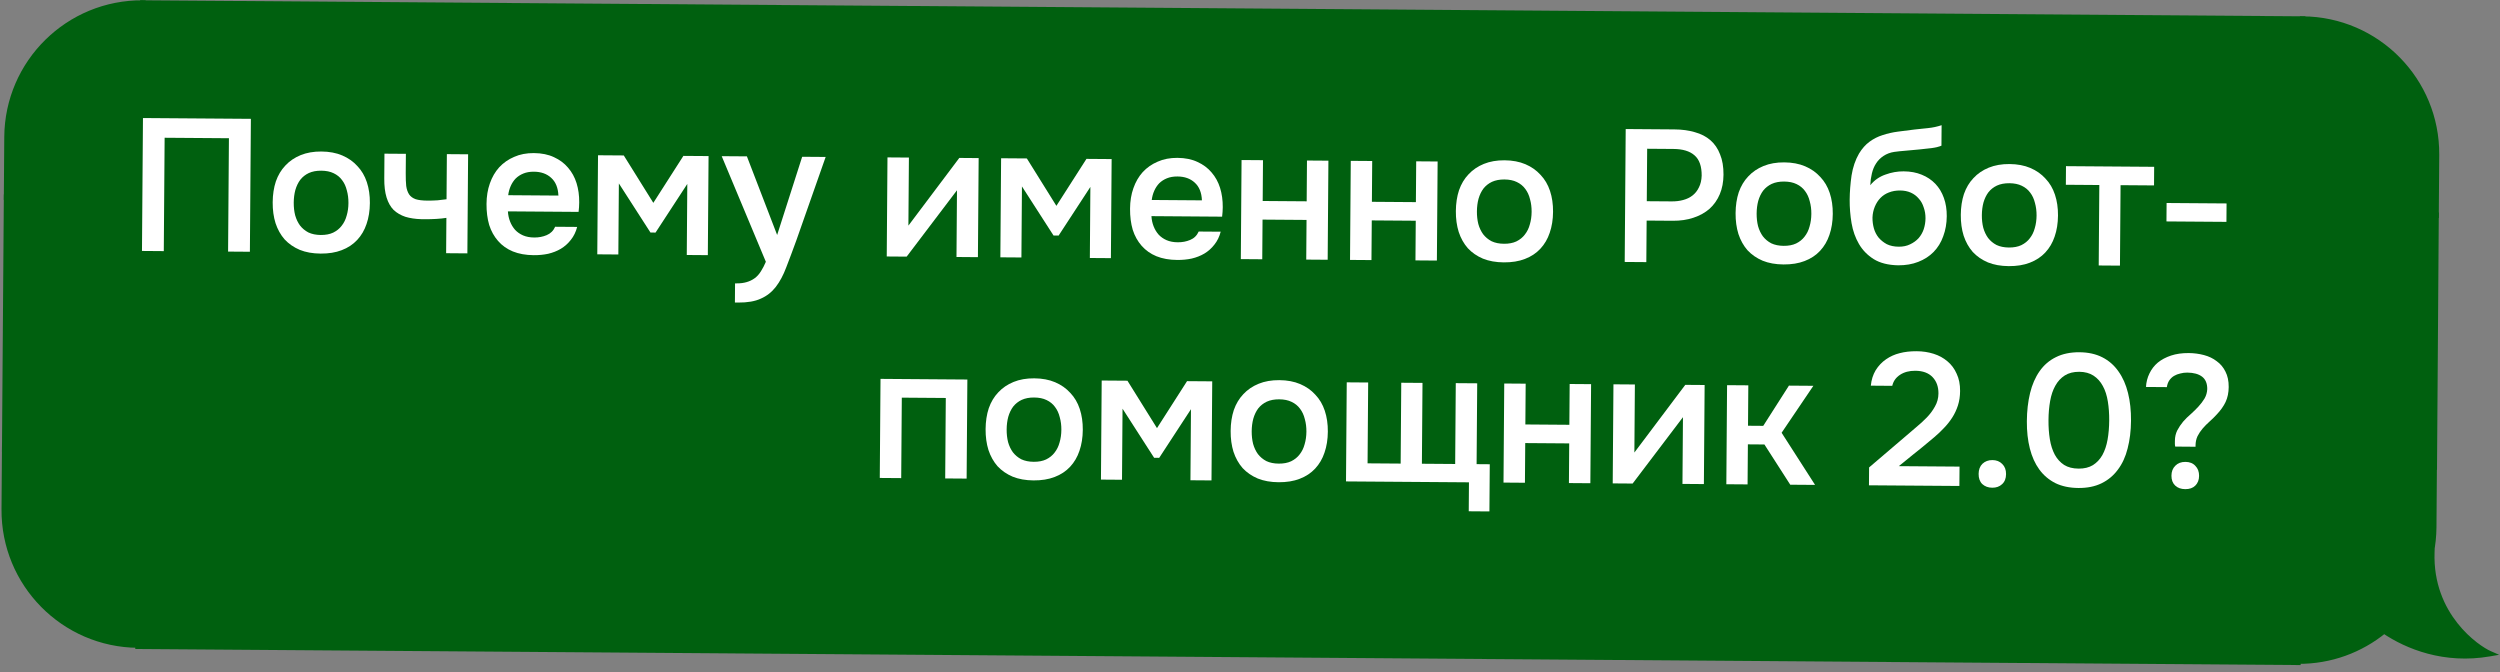
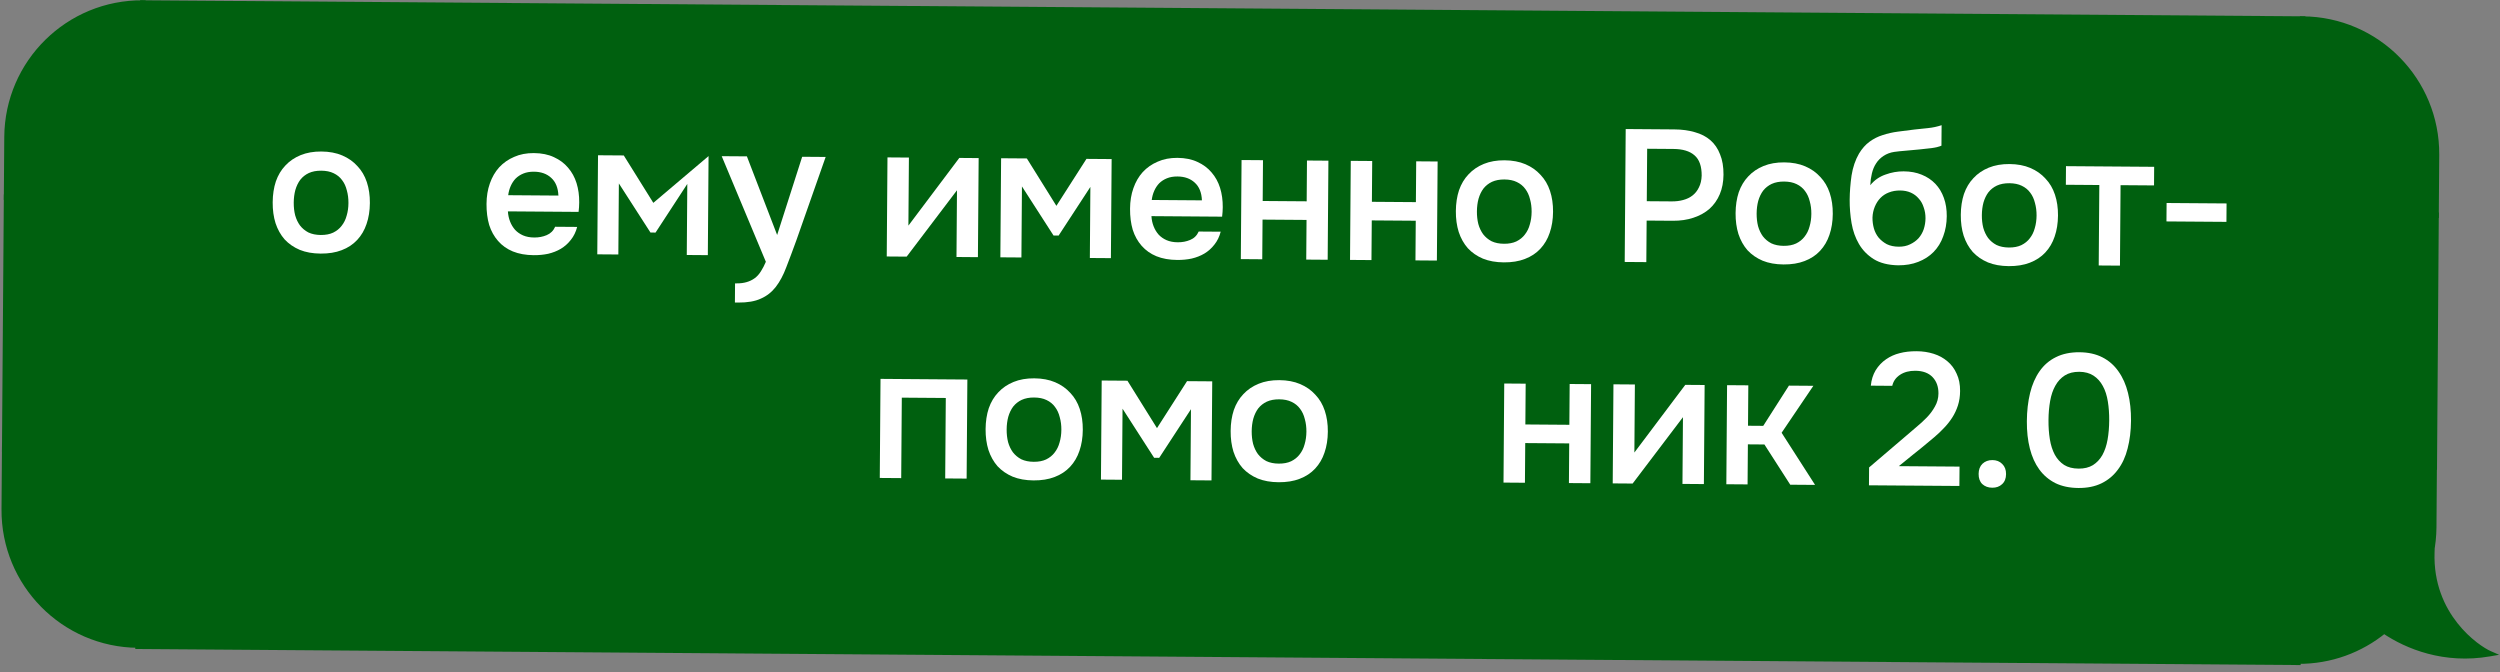
<svg xmlns="http://www.w3.org/2000/svg" width="316" height="85" viewBox="0 0 316 85" fill="none">
  <rect x="0" y="0" width="316" height="85" fill="#808080" stroke="none" />
  <path d="M0.89 17.298C0.96 7.889 8.645 0.317 18.054 0.387V0.387L17.871 25.047L0.834 24.92L0.89 17.298Z" fill="#00600F" stroke="#00600F" stroke-width="0.699" />
  <rect x="0.834" y="24.92" width="17.038" height="31.831" transform="rotate(0.425 0.834 24.92)" fill="#00600F" stroke="#00600F" stroke-width="0.699" />
  <path d="M0.541 64.372C0.471 73.781 8.042 81.466 17.452 81.536V81.536L17.635 56.876L0.597 56.75L0.541 64.372Z" fill="#00600F" stroke="#00600F" stroke-width="0.699" />
  <rect x="18.054" y="0.387" width="273.012" height="81.303" transform="rotate(0.425 18.054 0.387)" fill="#00600F" />
  <rect x="18.054" y="0.387" width="273.012" height="81.303" transform="rotate(0.425 18.054 0.387)" stroke="#00600F" stroke-width="0.699" />
-   <path d="M31.586 31.821L28.83 31.801L28.936 17.472L20.809 17.412L20.703 31.741L17.946 31.72L18.071 14.92L31.711 15.021L31.586 31.821Z" fill="white" />
  <path d="M40.622 19.151C41.62 19.158 42.498 19.323 43.256 19.646C44.014 19.968 44.653 20.417 45.171 20.991C45.706 21.549 46.105 22.226 46.368 23.02C46.631 23.814 46.76 24.694 46.752 25.66C46.745 26.642 46.604 27.529 46.329 28.319C46.069 29.093 45.676 29.764 45.149 30.33C44.622 30.896 43.969 31.327 43.191 31.622C42.428 31.918 41.54 32.062 40.526 32.054C39.528 32.047 38.65 31.89 37.892 31.583C37.134 31.261 36.495 30.82 35.977 30.262C35.474 29.688 35.091 29.004 34.828 28.21C34.58 27.416 34.46 26.535 34.467 25.569C34.474 24.603 34.608 23.724 34.867 22.934C35.142 22.144 35.543 21.474 36.07 20.923C36.597 20.357 37.242 19.918 38.005 19.607C38.767 19.296 39.64 19.144 40.622 19.151ZM40.544 29.702C41.161 29.706 41.685 29.607 42.114 29.404C42.56 29.186 42.918 28.895 43.19 28.533C43.478 28.171 43.687 27.745 43.818 27.255C43.964 26.764 44.039 26.234 44.043 25.664C44.047 25.094 43.98 24.562 43.841 24.07C43.718 23.562 43.516 23.125 43.233 22.759C42.967 22.392 42.612 22.105 42.17 21.895C41.744 21.686 41.222 21.579 40.604 21.575C40.002 21.57 39.478 21.669 39.033 21.872C38.604 22.075 38.246 22.357 37.958 22.72C37.686 23.082 37.477 23.516 37.33 24.022C37.2 24.512 37.133 25.042 37.128 25.613C37.124 26.183 37.184 26.714 37.307 27.206C37.446 27.698 37.648 28.128 37.915 28.494C38.197 28.86 38.552 29.156 38.978 29.381C39.42 29.59 39.942 29.697 40.544 29.702Z" fill="white" />
-   <path d="M48.595 19.424L51.304 19.444L51.285 21.916C51.281 22.549 51.301 23.08 51.345 23.508C51.405 23.936 51.529 24.294 51.717 24.58C51.905 24.851 52.181 25.051 52.544 25.18C52.908 25.294 53.399 25.353 54.017 25.358C54.413 25.361 54.84 25.348 55.3 25.32C55.76 25.276 56.14 25.231 56.442 25.186L56.484 19.483L59.169 19.503L59.076 32.026L56.391 32.005L56.424 27.538C56.059 27.599 55.631 27.643 55.14 27.671C54.649 27.699 54.197 27.712 53.785 27.709C53.611 27.707 53.437 27.706 53.262 27.705C52.502 27.683 51.83 27.583 51.245 27.405C50.66 27.21 50.163 26.921 49.754 26.538C49.361 26.139 49.064 25.614 48.863 24.963C48.662 24.312 48.565 23.511 48.572 22.561L48.595 19.424Z" fill="white" />
  <path d="M64.198 26.717C64.227 27.176 64.318 27.605 64.474 28.002C64.629 28.399 64.841 28.749 65.108 29.052C65.375 29.339 65.706 29.572 66.101 29.749C66.511 29.926 66.986 30.017 67.524 30.021C68.095 30.025 68.618 29.926 69.095 29.724C69.588 29.521 69.947 29.167 70.172 28.662L72.953 28.683C72.789 29.315 72.524 29.86 72.156 30.317C71.804 30.773 71.382 31.15 70.888 31.448C70.411 31.729 69.879 31.939 69.291 32.078C68.72 32.2 68.11 32.259 67.46 32.254C66.462 32.247 65.584 32.09 64.826 31.783C64.084 31.477 63.461 31.036 62.958 30.462C62.456 29.888 62.081 29.212 61.833 28.434C61.601 27.64 61.489 26.752 61.496 25.77C61.503 24.819 61.644 23.957 61.919 23.183C62.194 22.392 62.588 21.714 63.099 21.148C63.626 20.581 64.255 20.142 64.986 19.831C65.717 19.504 66.55 19.343 67.485 19.35C68.467 19.358 69.313 19.53 70.024 19.868C70.734 20.19 71.325 20.631 71.796 21.189C72.283 21.747 72.643 22.399 72.875 23.145C73.107 23.892 73.22 24.7 73.213 25.572C73.21 25.983 73.183 26.387 73.133 26.783L64.198 26.717ZM70.582 24.72C70.541 23.738 70.238 22.991 69.672 22.48C69.121 21.969 68.394 21.71 67.491 21.703C66.984 21.699 66.54 21.775 66.159 21.931C65.777 22.086 65.451 22.298 65.18 22.565C64.924 22.833 64.716 23.148 64.555 23.511C64.394 23.874 64.288 24.262 64.237 24.673L70.582 24.72Z" fill="white" />
-   <path d="M75.59 19.625L78.846 19.649L82.58 25.641L86.379 19.705L89.563 19.728L89.47 32.251L86.808 32.231L86.875 23.249L82.861 29.398L82.219 29.393L78.225 23.185L78.159 32.167L75.497 32.147L75.59 19.625Z" fill="white" />
+   <path d="M75.59 19.625L78.846 19.649L82.58 25.641L89.563 19.728L89.47 32.251L86.808 32.231L86.875 23.249L82.861 29.398L82.219 29.393L78.225 23.185L78.159 32.167L75.497 32.147L75.59 19.625Z" fill="white" />
  <path d="M101.394 19.816L104.364 19.838L100.674 30.338C100.205 31.634 99.777 32.779 99.389 33.774C99.017 34.77 98.576 35.598 98.064 36.26C97.552 36.921 96.922 37.416 96.175 37.743C95.444 38.086 94.484 38.253 93.296 38.244L92.892 38.241L92.91 35.818C92.974 35.818 93.037 35.818 93.1 35.819C93.576 35.822 93.996 35.77 94.361 35.662C94.742 35.554 95.084 35.39 95.386 35.17C95.689 34.951 95.953 34.66 96.177 34.297C96.402 33.95 96.611 33.548 96.804 33.09L91.224 19.741L94.408 19.764L98.231 29.702L101.394 19.816Z" fill="white" />
  <path d="M114.603 32.438L112.084 32.419L112.177 19.896L114.886 19.916L114.822 28.518L121.255 19.963L123.702 19.982L123.609 32.505L120.9 32.484L120.963 24.049C120.947 24.08 118.827 26.877 114.603 32.438Z" fill="white" />
  <path d="M126.539 20.003L129.794 20.027L133.528 26.019L137.327 20.083L140.511 20.107L140.418 32.629L137.757 32.61L137.824 23.627L133.809 29.776L133.168 29.771L129.174 23.563L129.107 32.545L126.446 32.526L126.539 20.003Z" fill="white" />
  <path d="M145.541 27.32C145.569 27.78 145.661 28.209 145.816 28.606C145.972 29.003 146.183 29.353 146.45 29.656C146.717 29.943 147.048 30.175 147.443 30.353C147.854 30.53 148.328 30.621 148.867 30.625C149.437 30.629 149.961 30.53 150.438 30.327C150.93 30.125 151.289 29.771 151.515 29.266L154.295 29.287C154.132 29.919 153.866 30.464 153.499 30.92C153.147 31.377 152.724 31.754 152.231 32.052C151.753 32.333 151.221 32.543 150.634 32.681C150.063 32.804 149.452 32.863 148.803 32.858C147.805 32.851 146.927 32.694 146.168 32.387C145.426 32.08 144.804 31.64 144.301 31.066C143.798 30.492 143.423 29.816 143.175 29.038C142.944 28.244 142.831 27.356 142.839 26.374C142.846 25.423 142.987 24.561 143.262 23.787C143.537 22.997 143.93 22.318 144.441 21.752C144.968 21.185 145.597 20.746 146.329 20.435C147.06 20.108 147.893 19.947 148.827 19.954C149.809 19.962 150.656 20.134 151.366 20.472C152.077 20.794 152.668 21.234 153.139 21.792C153.626 22.351 153.985 23.003 154.217 23.749C154.449 24.495 154.562 25.304 154.556 26.175C154.553 26.587 154.526 26.991 154.475 27.387L145.541 27.32ZM151.924 25.324C151.884 24.342 151.581 23.595 151.014 23.084C150.463 22.573 149.737 22.314 148.834 22.307C148.327 22.303 147.882 22.379 147.501 22.535C147.12 22.69 146.793 22.902 146.522 23.169C146.267 23.437 146.058 23.752 145.897 24.115C145.736 24.478 145.63 24.866 145.58 25.277L151.924 25.324Z" fill="white" />
  <path d="M156.84 32.751L156.933 20.228L159.642 20.248L159.604 25.405L165.164 25.446L165.202 20.29L167.911 20.31L167.818 32.833L165.109 32.813L165.146 27.799L159.586 27.758L159.549 32.771L156.84 32.751Z" fill="white" />
  <path d="M170.644 32.854L170.737 20.331L173.446 20.351L173.408 25.508L178.969 25.549L179.007 20.392L181.716 20.412L181.623 32.935L178.914 32.915L178.951 27.901L173.391 27.86L173.353 32.874L170.644 32.854Z" fill="white" />
  <path d="M190.175 20.261C191.173 20.269 192.051 20.434 192.81 20.756C193.568 21.079 194.206 21.527 194.724 22.101C195.259 22.66 195.658 23.336 195.921 24.13C196.185 24.924 196.313 25.804 196.306 26.771C196.298 27.753 196.157 28.639 195.882 29.429C195.623 30.203 195.23 30.874 194.703 31.44C194.176 32.007 193.523 32.438 192.744 32.733C191.982 33.028 191.093 33.172 190.08 33.164C189.082 33.157 188.203 33 187.445 32.693C186.687 32.371 186.049 31.93 185.53 31.372C185.028 30.798 184.644 30.114 184.381 29.32C184.133 28.526 184.013 27.646 184.02 26.679C184.028 25.713 184.161 24.835 184.42 24.045C184.695 23.255 185.096 22.584 185.623 22.034C186.15 21.467 186.795 21.028 187.558 20.717C188.321 20.406 189.193 20.254 190.175 20.261ZM190.097 30.812C190.715 30.817 191.238 30.717 191.668 30.515C192.113 30.296 192.472 30.006 192.744 29.643C193.031 29.281 193.241 28.855 193.371 28.365C193.517 27.875 193.592 27.345 193.597 26.774C193.601 26.204 193.533 25.673 193.395 25.181C193.272 24.673 193.069 24.236 192.786 23.869C192.52 23.503 192.165 23.215 191.723 23.006C191.297 22.797 190.775 22.69 190.157 22.685C189.555 22.681 189.032 22.78 188.587 22.982C188.158 23.185 187.799 23.468 187.511 23.83C187.239 24.192 187.03 24.626 186.884 25.132C186.753 25.622 186.686 26.153 186.682 26.723C186.677 27.293 186.737 27.824 186.86 28.317C186.999 28.809 187.202 29.238 187.468 29.604C187.751 29.971 188.105 30.266 188.531 30.491C188.973 30.701 189.495 30.808 190.097 30.812Z" fill="white" />
  <path d="M205.363 33.112L205.488 16.311L211.642 16.357C212.609 16.364 213.471 16.482 214.23 16.709C215.005 16.921 215.66 17.258 216.195 17.722C216.73 18.185 217.137 18.782 217.417 19.513C217.713 20.228 217.857 21.085 217.85 22.083C217.843 23.002 217.686 23.824 217.38 24.551C217.073 25.277 216.641 25.892 216.083 26.395C215.525 26.882 214.849 27.257 214.055 27.52C213.276 27.784 212.404 27.912 211.438 27.905L208.135 27.88L208.096 33.132L205.363 33.112ZM208.153 25.433L211.313 25.456C211.836 25.46 212.32 25.4 212.764 25.277C213.225 25.154 213.622 24.959 213.957 24.692C214.291 24.425 214.555 24.086 214.749 23.676C214.958 23.265 215.072 22.775 215.092 22.205C215.101 21.017 214.798 20.159 214.184 19.632C213.586 19.104 212.701 18.836 211.529 18.828L208.202 18.803L208.153 25.433Z" fill="white" />
  <path d="M225.533 20.524C226.531 20.531 227.409 20.696 228.167 21.019C228.925 21.341 229.563 21.79 230.082 22.364C230.616 22.922 231.015 23.598 231.278 24.392C231.542 25.187 231.67 26.067 231.663 27.033C231.656 28.015 231.514 28.901 231.239 29.692C230.98 30.466 230.587 31.136 230.06 31.703C229.533 32.269 228.88 32.7 228.102 32.995C227.339 33.291 226.451 33.434 225.437 33.427C224.439 33.419 223.561 33.263 222.802 32.956C222.044 32.633 221.406 32.193 220.887 31.635C220.385 31.061 220.002 30.377 219.738 29.582C219.491 28.788 219.37 27.908 219.378 26.942C219.385 25.976 219.518 25.097 219.777 24.307C220.053 23.517 220.454 22.847 220.98 22.296C221.507 21.73 222.152 21.291 222.915 20.98C223.678 20.669 224.55 20.517 225.533 20.524ZM225.454 31.075C226.072 31.079 226.596 30.98 227.025 30.777C227.47 30.559 227.829 30.268 228.101 29.906C228.389 29.544 228.598 29.117 228.728 28.627C228.874 28.137 228.949 27.607 228.954 27.037C228.958 26.466 228.891 25.935 228.752 25.443C228.629 24.935 228.426 24.498 228.144 24.132C227.877 23.765 227.523 23.477 227.081 23.268C226.654 23.059 226.132 22.952 225.515 22.948C224.913 22.943 224.389 23.042 223.944 23.245C223.515 23.448 223.156 23.73 222.868 24.092C222.596 24.455 222.387 24.889 222.241 25.395C222.11 25.885 222.043 26.415 222.039 26.985C222.035 27.556 222.094 28.087 222.217 28.579C222.356 29.071 222.559 29.5 222.825 29.867C223.108 30.233 223.462 30.529 223.888 30.754C224.33 30.963 224.852 31.07 225.454 31.075Z" fill="white" />
  <path d="M236.403 23.409C236.915 22.779 237.552 22.332 238.314 22.068C239.077 21.789 239.846 21.652 240.623 21.658C241.478 21.664 242.237 21.804 242.901 22.079C243.58 22.353 244.155 22.738 244.627 23.232C245.099 23.727 245.459 24.323 245.707 25.022C245.955 25.706 246.076 26.475 246.07 27.33C246.063 28.249 245.914 29.096 245.623 29.87C245.348 30.644 244.939 31.306 244.397 31.857C243.87 32.392 243.225 32.806 242.462 33.102C241.716 33.397 240.867 33.541 239.917 33.535C238.665 33.509 237.637 33.248 236.833 32.751C236.045 32.254 235.424 31.616 234.97 30.836C234.516 30.056 234.206 29.183 234.039 28.215C233.872 27.232 233.792 26.241 233.799 25.243C233.807 24.245 233.886 23.224 234.036 22.179C234.202 21.135 234.518 20.21 234.983 19.406C235.368 18.775 235.808 18.279 236.302 17.919C236.811 17.542 237.368 17.261 237.971 17.075C238.575 16.874 239.217 16.728 239.899 16.638C240.581 16.548 241.287 16.458 242.016 16.369C242.571 16.309 243.134 16.25 243.705 16.191C244.292 16.132 244.863 16.01 245.419 15.824L245.399 18.414C245.113 18.538 244.717 18.638 244.209 18.714C243.702 18.773 243.163 18.833 242.592 18.892C242.021 18.935 241.458 18.986 240.903 19.046C240.349 19.089 239.857 19.141 239.429 19.201C238.921 19.277 238.469 19.448 238.07 19.714C237.688 19.965 237.377 20.279 237.137 20.657C236.896 21.02 236.719 21.447 236.604 21.937C236.49 22.411 236.423 22.902 236.403 23.409ZM240.005 31.183C240.544 31.186 241.02 31.087 241.433 30.884C241.863 30.681 242.221 30.423 242.508 30.108C242.796 29.777 243.013 29.399 243.159 28.972C243.304 28.53 243.379 28.071 243.383 27.595C243.386 27.104 243.31 26.644 243.155 26.215C243.016 25.771 242.805 25.397 242.522 25.094C242.255 24.775 241.924 24.527 241.529 24.35C241.135 24.173 240.684 24.082 240.177 24.078C239.654 24.075 239.178 24.158 238.749 24.329C238.336 24.485 237.978 24.72 237.675 25.034C237.387 25.333 237.155 25.696 236.977 26.122C236.8 26.549 236.701 27.007 236.682 27.498C236.678 27.973 236.738 28.433 236.862 28.878C236.985 29.306 237.181 29.688 237.447 30.023C237.73 30.358 238.077 30.637 238.487 30.862C238.913 31.071 239.419 31.178 240.005 31.183Z" fill="white" />
  <path d="M254 20.735C254.998 20.743 255.876 20.908 256.634 21.23C257.393 21.552 258.031 22.001 258.549 22.575C259.084 23.134 259.483 23.81 259.746 24.604C260.01 25.398 260.138 26.278 260.131 27.244C260.123 28.227 259.982 29.113 259.707 29.903C259.448 30.677 259.055 31.348 258.528 31.914C258.001 32.48 257.348 32.911 256.569 33.207C255.807 33.502 254.918 33.646 253.905 33.638C252.907 33.631 252.028 33.474 251.27 33.167C250.512 32.845 249.874 32.404 249.355 31.846C248.852 31.272 248.469 30.588 248.206 29.794C247.958 29 247.838 28.12 247.845 27.153C247.853 26.187 247.986 25.309 248.245 24.518C248.52 23.728 248.921 23.058 249.448 22.508C249.975 21.941 250.62 21.502 251.383 21.191C252.146 20.88 253.018 20.728 254 20.735ZM253.922 31.286C254.54 31.29 255.063 31.191 255.493 30.988C255.938 30.77 256.296 30.48 256.569 30.117C256.856 29.755 257.065 29.329 257.196 28.839C257.342 28.349 257.417 27.819 257.422 27.248C257.426 26.678 257.358 26.147 257.219 25.654C257.097 25.147 256.894 24.709 256.611 24.343C256.345 23.977 255.99 23.689 255.548 23.48C255.122 23.27 254.6 23.164 253.982 23.159C253.38 23.154 252.857 23.254 252.412 23.456C251.982 23.659 251.624 23.942 251.336 24.304C251.064 24.666 250.855 25.1 250.709 25.606C250.578 26.096 250.511 26.627 250.507 27.197C250.502 27.767 250.562 28.298 250.685 28.79C250.824 29.282 251.027 29.712 251.293 30.078C251.576 30.445 251.93 30.74 252.356 30.965C252.798 31.174 253.32 31.281 253.922 31.286Z" fill="white" />
  <path d="M272.286 21.085L272.269 23.437L268.039 23.406L267.963 33.576L265.278 33.556L265.354 23.386L261.124 23.355L261.141 21.002L272.286 21.085Z" fill="white" />
  <path d="M273.858 25.659L281.438 25.715L281.421 28.044L273.84 27.988L273.858 25.659Z" fill="white" />
  <path d="M111.204 60.413L111.297 47.89L122.275 47.972L122.182 60.495L119.473 60.475L119.548 50.304L113.988 50.263L113.913 60.433L111.204 60.413Z" fill="white" />
  <path d="M130.734 47.821C131.733 47.828 132.611 47.993 133.369 48.316C134.127 48.638 134.765 49.086 135.284 49.661C135.818 50.219 136.217 50.895 136.48 51.689C136.744 52.483 136.872 53.364 136.865 54.33C136.857 55.312 136.716 56.198 136.441 56.989C136.182 57.763 135.789 58.433 135.262 59C134.735 59.566 134.082 59.997 133.303 60.292C132.541 60.587 131.653 60.731 130.639 60.724C129.641 60.717 128.763 60.559 128.004 60.253C127.246 59.93 126.608 59.49 126.089 58.932C125.587 58.358 125.204 57.673 124.94 56.879C124.693 56.085 124.572 55.205 124.579 54.239C124.587 53.273 124.72 52.394 124.979 51.604C125.254 50.814 125.656 50.144 126.182 49.593C126.709 49.027 127.354 48.588 128.117 48.277C128.88 47.965 129.752 47.813 130.734 47.821ZM130.656 58.371C131.274 58.376 131.798 58.277 132.227 58.074C132.672 57.856 133.031 57.565 133.303 57.203C133.59 56.841 133.8 56.414 133.93 55.924C134.076 55.434 134.151 54.904 134.156 54.334C134.16 53.763 134.093 53.232 133.954 52.74C133.831 52.232 133.628 51.795 133.345 51.428C133.079 51.062 132.725 50.774 132.283 50.565C131.856 50.356 131.334 50.249 130.716 50.245C130.115 50.24 129.591 50.339 129.146 50.542C128.717 50.745 128.358 51.027 128.07 51.389C127.798 51.752 127.589 52.186 127.443 52.692C127.312 53.182 127.245 53.712 127.241 54.282C127.237 54.853 127.296 55.384 127.419 55.876C127.558 56.368 127.761 56.797 128.027 57.164C128.31 57.53 128.664 57.826 129.09 58.051C129.532 58.26 130.054 58.367 130.656 58.371Z" fill="white" />
  <path d="M139.254 48.098L142.509 48.122L146.243 54.115L150.042 48.178L153.226 48.202L153.133 60.725L150.472 60.705L150.539 51.722L146.524 57.871L145.883 57.867L141.889 51.658L141.822 60.641L139.161 60.621L139.254 48.098Z" fill="white" />
  <path d="M161.709 48.051C162.707 48.058 163.585 48.223 164.343 48.546C165.101 48.868 165.739 49.316 166.258 49.891C166.792 50.449 167.191 51.125 167.454 51.919C167.718 52.714 167.846 53.594 167.839 54.56C167.832 55.542 167.69 56.428 167.415 57.218C167.156 57.993 166.763 58.663 166.236 59.23C165.709 59.796 165.056 60.227 164.277 60.522C163.515 60.818 162.627 60.961 161.613 60.954C160.615 60.947 159.737 60.789 158.978 60.483C158.22 60.16 157.582 59.72 157.063 59.162C156.561 58.587 156.178 57.903 155.914 57.109C155.667 56.315 155.546 55.435 155.554 54.469C155.561 53.502 155.694 52.624 155.953 51.834C156.229 51.044 156.63 50.374 157.156 49.823C157.683 49.257 158.328 48.818 159.091 48.507C159.854 48.195 160.726 48.044 161.709 48.051ZM161.63 58.601C162.248 58.606 162.772 58.507 163.201 58.304C163.646 58.086 164.005 57.795 164.277 57.433C164.565 57.071 164.774 56.644 164.904 56.154C165.05 55.664 165.125 55.134 165.13 54.564C165.134 53.993 165.067 53.462 164.928 52.97C164.805 52.462 164.602 52.025 164.32 51.658C164.053 51.292 163.699 51.004 163.257 50.795C162.83 50.586 162.308 50.479 161.691 50.474C161.089 50.47 160.565 50.569 160.12 50.772C159.691 50.975 159.332 51.257 159.044 51.619C158.772 51.982 158.563 52.416 158.417 52.922C158.286 53.412 158.219 53.942 158.215 54.512C158.211 55.083 158.27 55.614 158.393 56.106C158.532 56.598 158.735 57.027 159.001 57.394C159.284 57.76 159.638 58.056 160.064 58.281C160.506 58.49 161.028 58.597 161.63 58.601Z" fill="white" />
-   <path d="M170.228 48.328L172.937 48.348L172.861 58.566L177.043 58.597L177.119 48.379L179.804 48.399L179.728 58.617L183.934 58.648L184.01 48.43L186.719 48.45L186.643 58.668L188.307 58.681L188.262 64.645L185.649 64.626L185.676 60.966L170.135 60.851L170.228 48.328Z" fill="white" />
  <path d="M190.043 60.999L190.136 48.476L192.845 48.496L192.806 53.652L198.367 53.694L198.405 48.537L201.114 48.557L201.021 61.08L198.312 61.06L198.349 56.046L192.789 56.005L192.752 61.019L190.043 60.999Z" fill="white" />
  <path d="M206.366 61.12L203.847 61.101L203.94 48.578L206.649 48.598L206.585 57.2L213.018 48.646L215.465 48.664L215.372 61.187L212.663 61.166L212.726 52.731C212.71 52.762 210.59 55.559 206.366 61.12Z" fill="white" />
  <path d="M218.209 61.208L218.302 48.685L220.987 48.705L220.949 53.814L222.874 53.828L226.12 48.743L229.209 48.766L225.196 54.701L229.425 61.291L226.288 61.268L223.023 56.182L220.932 56.166L220.894 61.228L218.209 61.208Z" fill="white" />
  <path d="M240.917 55.103C241.3 54.773 241.722 54.411 242.184 54.019C242.663 53.626 243.109 53.218 243.524 52.793C243.955 52.353 244.307 51.88 244.581 51.375C244.869 50.87 245.016 50.325 245.02 49.739C245.027 48.883 244.778 48.192 244.275 47.666C243.772 47.139 243.046 46.872 242.095 46.865C241.335 46.86 240.692 47.029 240.166 47.374C239.641 47.718 239.313 48.183 239.182 48.769L236.473 48.748C236.542 48.02 236.744 47.372 237.081 46.804C237.434 46.237 237.873 45.773 238.399 45.412C238.924 45.051 239.496 44.794 240.115 44.641C240.75 44.471 241.472 44.389 242.28 44.395C243.04 44.401 243.752 44.509 244.416 44.72C245.08 44.931 245.656 45.244 246.144 45.66C246.648 46.075 247.04 46.601 247.32 47.237C247.617 47.857 247.762 48.587 247.756 49.426C247.751 50.092 247.659 50.701 247.481 51.254C247.302 51.807 247.061 52.32 246.756 52.793C246.452 53.266 246.1 53.707 245.701 54.116C245.318 54.525 244.911 54.91 244.48 55.272C243.906 55.758 243.396 56.182 242.95 56.544C242.52 56.889 242.129 57.203 241.779 57.485C241.428 57.768 241.109 58.027 240.822 58.263C240.535 58.482 240.264 58.702 240.009 58.922L247.685 58.979L247.666 61.426L236.237 61.342L236.253 59.084L240.917 55.103Z" fill="white" />
  <path d="M251.844 58.154C252.351 58.158 252.762 58.319 253.076 58.639C253.407 58.958 253.57 59.387 253.566 59.926C253.562 60.48 253.392 60.907 253.057 61.205C252.738 61.504 252.325 61.651 251.818 61.647C251.311 61.644 250.893 61.49 250.562 61.187C250.248 60.883 250.092 60.454 250.097 59.9C250.101 59.361 250.262 58.935 250.581 58.62C250.916 58.306 251.337 58.151 251.844 58.154Z" fill="white" />
  <path d="M269.36 53.175C269.351 54.458 269.207 55.63 268.93 56.689C268.669 57.733 268.258 58.625 267.698 59.365C267.154 60.106 266.469 60.679 265.642 61.085C264.815 61.49 263.839 61.689 262.715 61.681C261.59 61.672 260.617 61.467 259.796 61.065C258.975 60.647 258.299 60.072 257.765 59.339C257.232 58.606 256.835 57.724 256.573 56.692C256.311 55.66 256.185 54.511 256.195 53.244C256.204 51.945 256.34 50.757 256.601 49.682C256.863 48.607 257.266 47.683 257.81 46.911C258.354 46.138 259.04 45.549 259.867 45.144C260.71 44.722 261.701 44.516 262.842 44.524C263.951 44.532 264.916 44.745 265.736 45.163C266.557 45.581 267.234 46.173 267.767 46.937C268.316 47.702 268.721 48.615 268.982 49.679C269.244 50.727 269.37 51.892 269.36 53.175ZM258.929 53.098C258.922 53.969 258.979 54.777 259.101 55.523C259.222 56.268 259.431 56.919 259.728 57.476C260.025 58.017 260.418 58.448 260.906 58.768C261.395 59.073 262.004 59.228 262.733 59.233C263.446 59.239 264.049 59.092 264.542 58.795C265.036 58.482 265.435 58.057 265.74 57.521C266.045 56.968 266.264 56.321 266.396 55.577C266.528 54.833 266.597 54.026 266.604 53.155C266.61 52.299 266.553 51.499 266.432 50.753C266.311 49.992 266.101 49.341 265.804 48.8C265.508 48.243 265.115 47.805 264.626 47.484C264.137 47.164 263.537 47.001 262.824 46.995C262.095 46.99 261.484 47.144 260.99 47.457C260.497 47.77 260.098 48.203 259.793 48.755C259.488 49.292 259.269 49.94 259.136 50.699C259.004 51.443 258.935 52.242 258.929 53.098Z" fill="white" />
-   <path d="M274.95 56.448C274.919 56.322 274.904 56.203 274.905 56.092C274.906 55.965 274.907 55.838 274.908 55.711C274.911 55.236 275.01 54.801 275.203 54.407C275.411 54.012 275.66 53.642 275.947 53.295C276.251 52.949 276.578 52.627 276.929 52.328C277.28 52.014 277.599 51.7 277.887 51.385C278.19 51.054 278.446 50.716 278.655 50.369C278.863 50.006 278.977 49.611 278.996 49.183C279.001 48.47 278.783 47.946 278.342 47.61C277.901 47.274 277.277 47.103 276.469 47.097C276.168 47.094 275.874 47.132 275.589 47.209C275.303 47.27 275.041 47.371 274.802 47.512C274.564 47.653 274.364 47.842 274.204 48.078C274.044 48.314 273.939 48.599 273.889 48.931L271.251 48.912C271.287 48.294 271.434 47.725 271.691 47.204C271.949 46.667 272.301 46.21 272.747 45.833C273.209 45.457 273.766 45.16 274.417 44.943C275.068 44.726 275.814 44.62 276.653 44.627C277.319 44.632 277.96 44.716 278.576 44.879C279.193 45.042 279.73 45.299 280.187 45.651C280.659 45.987 281.029 46.426 281.294 46.966C281.575 47.507 281.713 48.157 281.707 48.918C281.702 49.631 281.57 50.264 281.313 50.816C281.055 51.353 280.687 51.873 280.208 52.376C279.921 52.691 279.617 52.99 279.298 53.273C278.979 53.555 278.684 53.854 278.412 54.169C278.157 54.468 277.94 54.791 277.764 55.139C277.603 55.486 277.521 55.873 277.517 56.301L277.516 56.468L274.95 56.448ZM276.242 58.383C276.781 58.387 277.2 58.556 277.498 58.891C277.813 59.211 277.968 59.632 277.964 60.154C277.96 60.661 277.799 61.072 277.48 61.386C277.176 61.685 276.755 61.833 276.217 61.828C275.678 61.825 275.252 61.671 274.937 61.367C274.622 61.064 274.467 60.651 274.471 60.128C274.475 59.605 274.636 59.187 274.956 58.872C275.275 58.542 275.704 58.379 276.242 58.383Z" fill="white" />
  <path d="M307.97 19.577C308.04 10.168 300.468 2.483 291.059 2.414V2.414L290.876 27.073L307.913 27.199L307.97 19.577Z" fill="#00600F" stroke="#00600F" stroke-width="0.699" />
  <rect width="17.038" height="31.831" transform="matrix(-1 -0.007 -0.007 1 307.913 27.2)" fill="#00600F" stroke="#00600F" stroke-width="0.699" />
  <path d="M290.639 58.903L290.456 83.563C294.585 83.593 298.38 82.152 301.347 79.731C304.273 81.713 308.976 83.614 314.684 82.62C313.119 81.936 307.096 77.856 307.38 69.787C307.35 69.828 307.317 69.866 307.284 69.905C307.495 68.853 307.612 67.765 307.62 66.652L307.677 59.03L290.639 58.903Z" fill="#00600F" />
  <path d="M290.639 58.903L290.29 58.901L290.293 58.551L290.642 58.554L290.639 58.903ZM290.456 83.563L290.454 83.912L290.104 83.909L290.107 83.56L290.456 83.563ZM301.347 79.731L301.126 79.461L301.328 79.296L301.543 79.442L301.347 79.731ZM314.684 82.62L314.824 82.3L315.887 82.766L314.744 82.965L314.684 82.62ZM307.38 69.787L307.099 69.58L307.769 68.674L307.729 69.8L307.38 69.787ZM307.284 69.905L307.55 70.131L306.674 71.162L306.941 69.836L307.284 69.905ZM307.677 59.03L307.68 58.68L308.029 58.683L308.026 59.032L307.677 59.03ZM290.639 58.903L290.989 58.906L290.806 83.565L290.456 83.563L290.107 83.56L290.29 58.901L290.639 58.903ZM290.456 83.563L290.459 83.213C294.503 83.243 298.22 81.832 301.126 79.461L301.347 79.731L301.568 80.002C298.541 82.472 294.666 83.943 290.454 83.912L290.456 83.563ZM301.347 79.731L301.543 79.442C304.416 81.388 309.028 83.251 314.624 82.276L314.684 82.62L314.744 82.965C308.924 83.978 304.131 82.039 301.151 80.02L301.347 79.731ZM314.684 82.62L314.544 82.941C313.708 82.575 311.765 81.348 310.065 79.189C308.357 77.022 306.886 73.906 307.031 69.775L307.38 69.787L307.729 69.8C307.591 73.738 308.989 76.696 310.613 78.757C312.244 80.826 314.095 81.982 314.824 82.3L314.684 82.62ZM307.38 69.787L307.661 69.995C307.622 70.048 307.577 70.1 307.55 70.131L307.284 69.905L307.017 69.679C307.057 69.633 307.078 69.608 307.099 69.58L307.38 69.787ZM307.284 69.905L306.941 69.836C307.149 68.805 307.263 67.74 307.271 66.649L307.62 66.652L307.97 66.654C307.961 67.79 307.842 68.9 307.626 69.974L307.284 69.905ZM307.62 66.652L307.271 66.649L307.328 59.027L307.677 59.03L308.026 59.032L307.97 66.654L307.62 66.652ZM307.677 59.03L307.674 59.379L290.637 59.252L290.639 58.903L290.642 58.554L307.68 58.68L307.677 59.03Z" fill="#00600F" />
</svg>